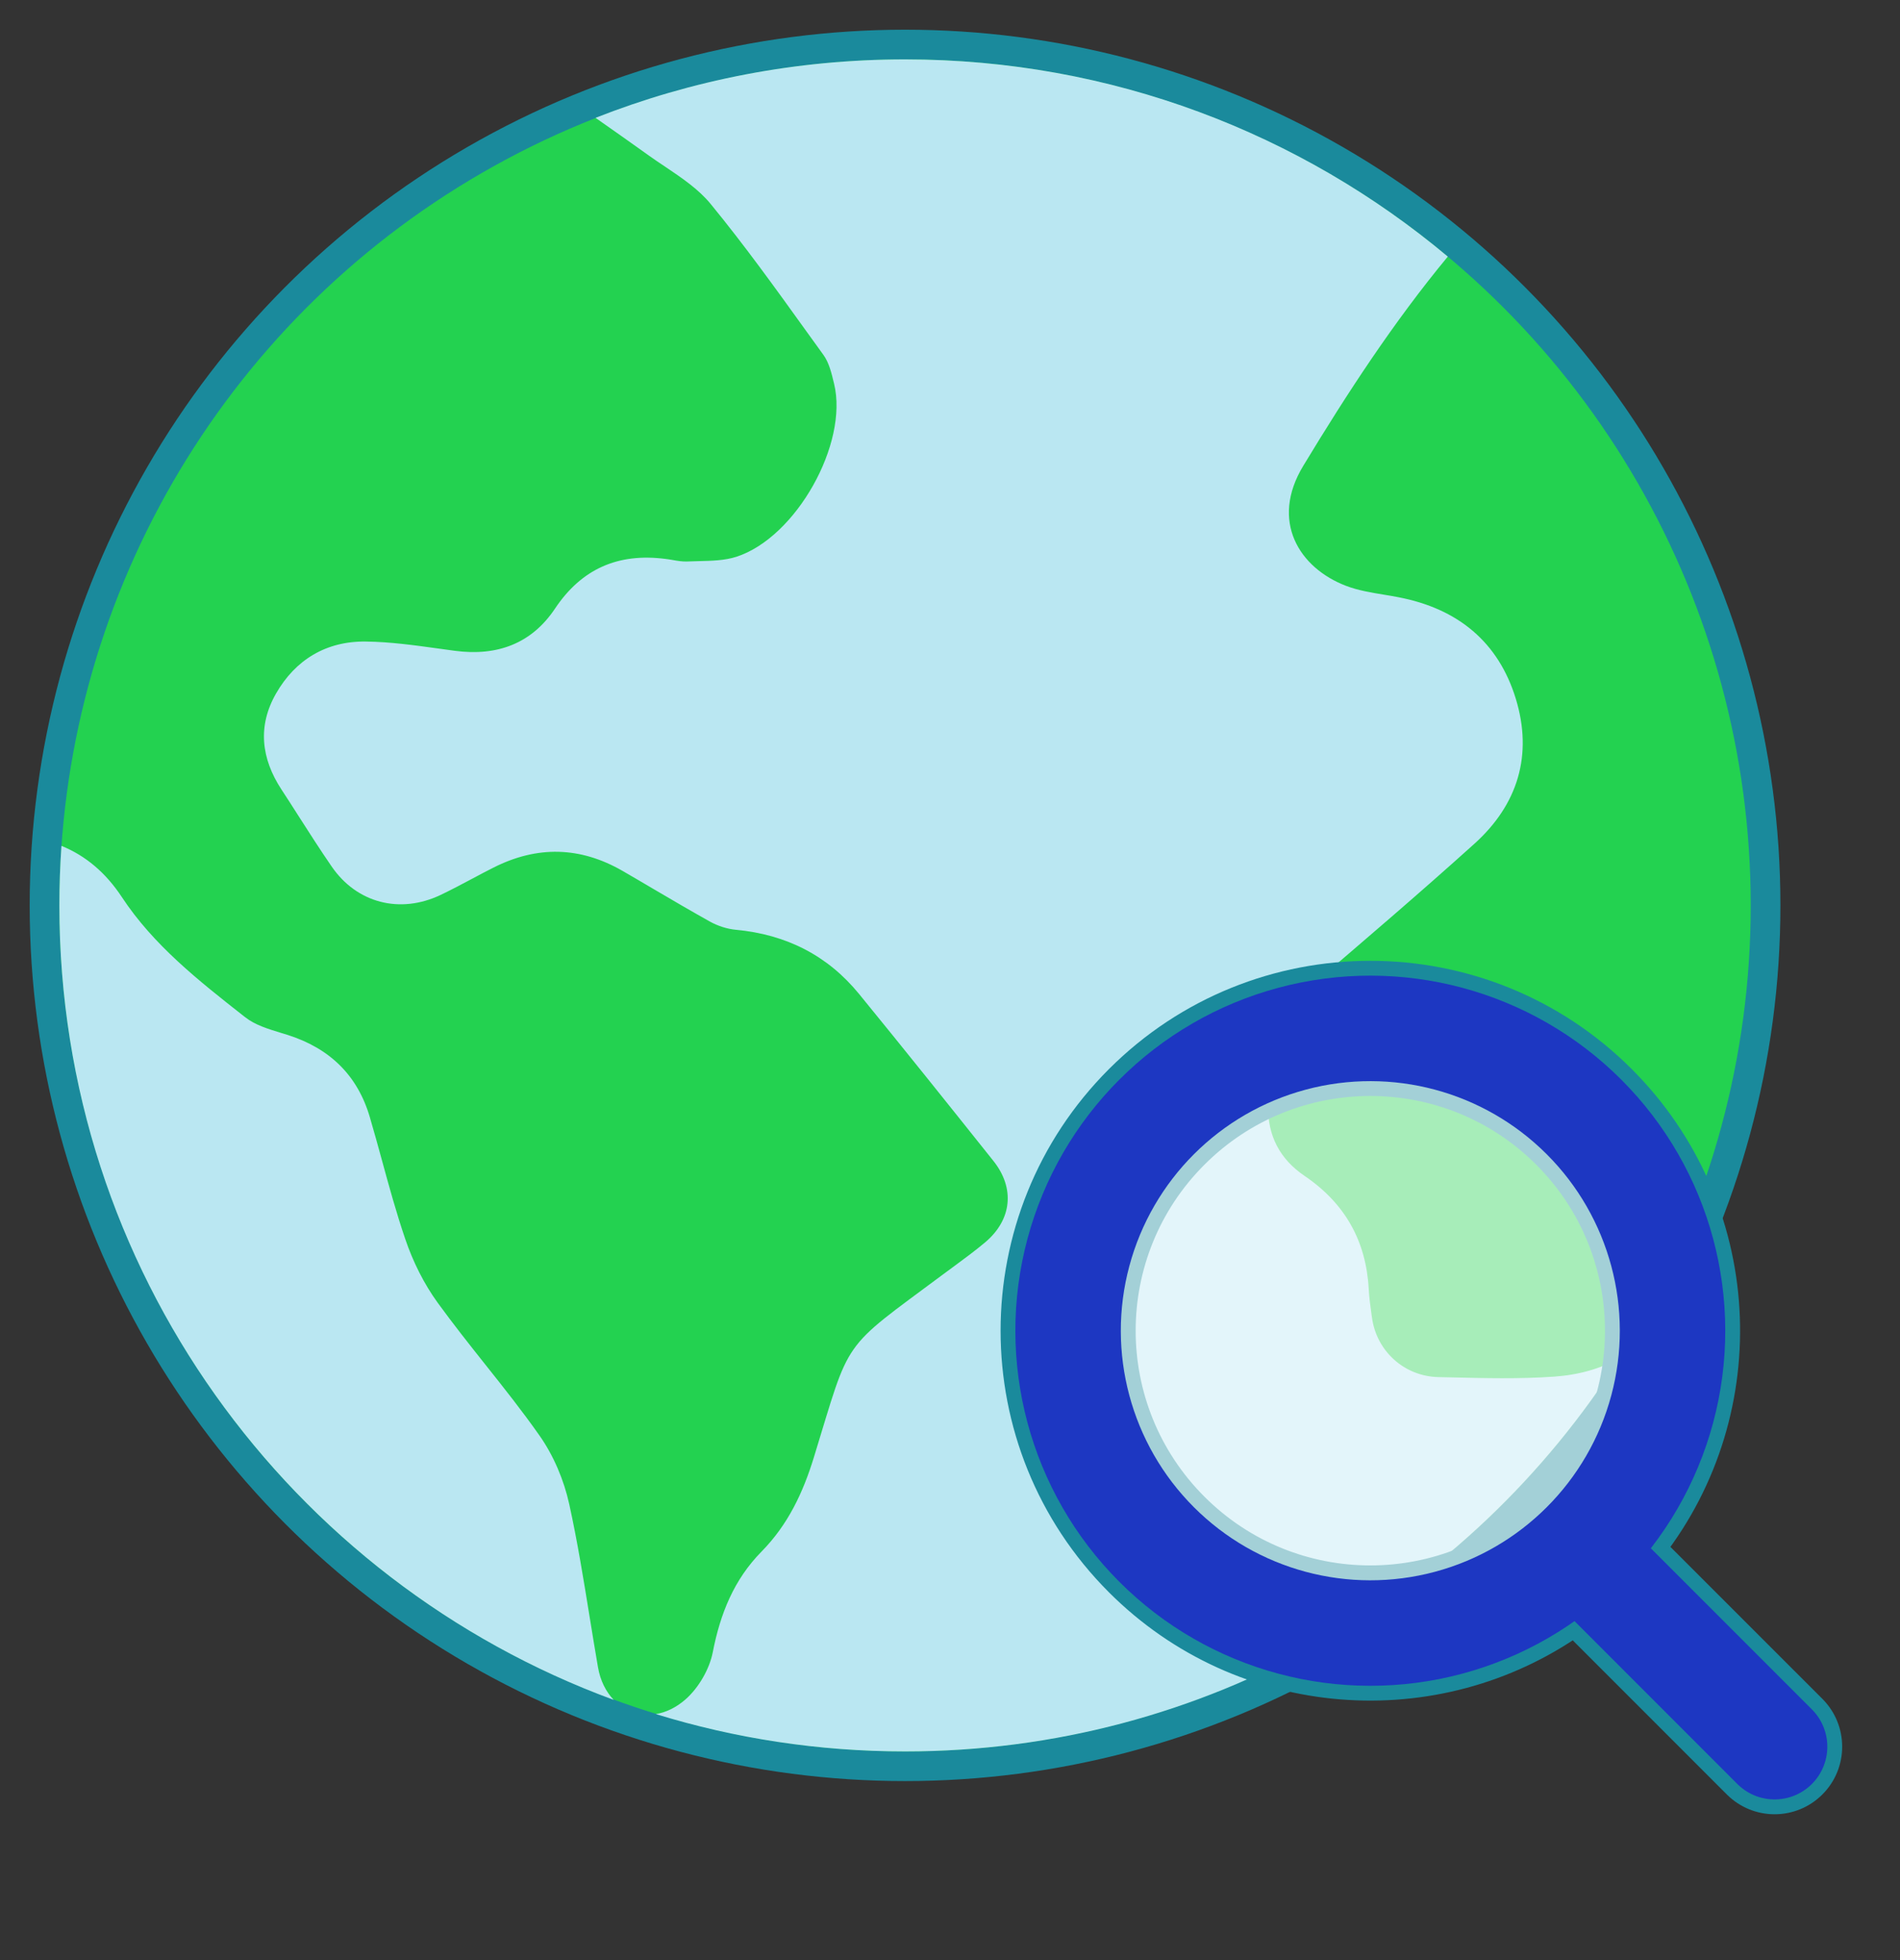
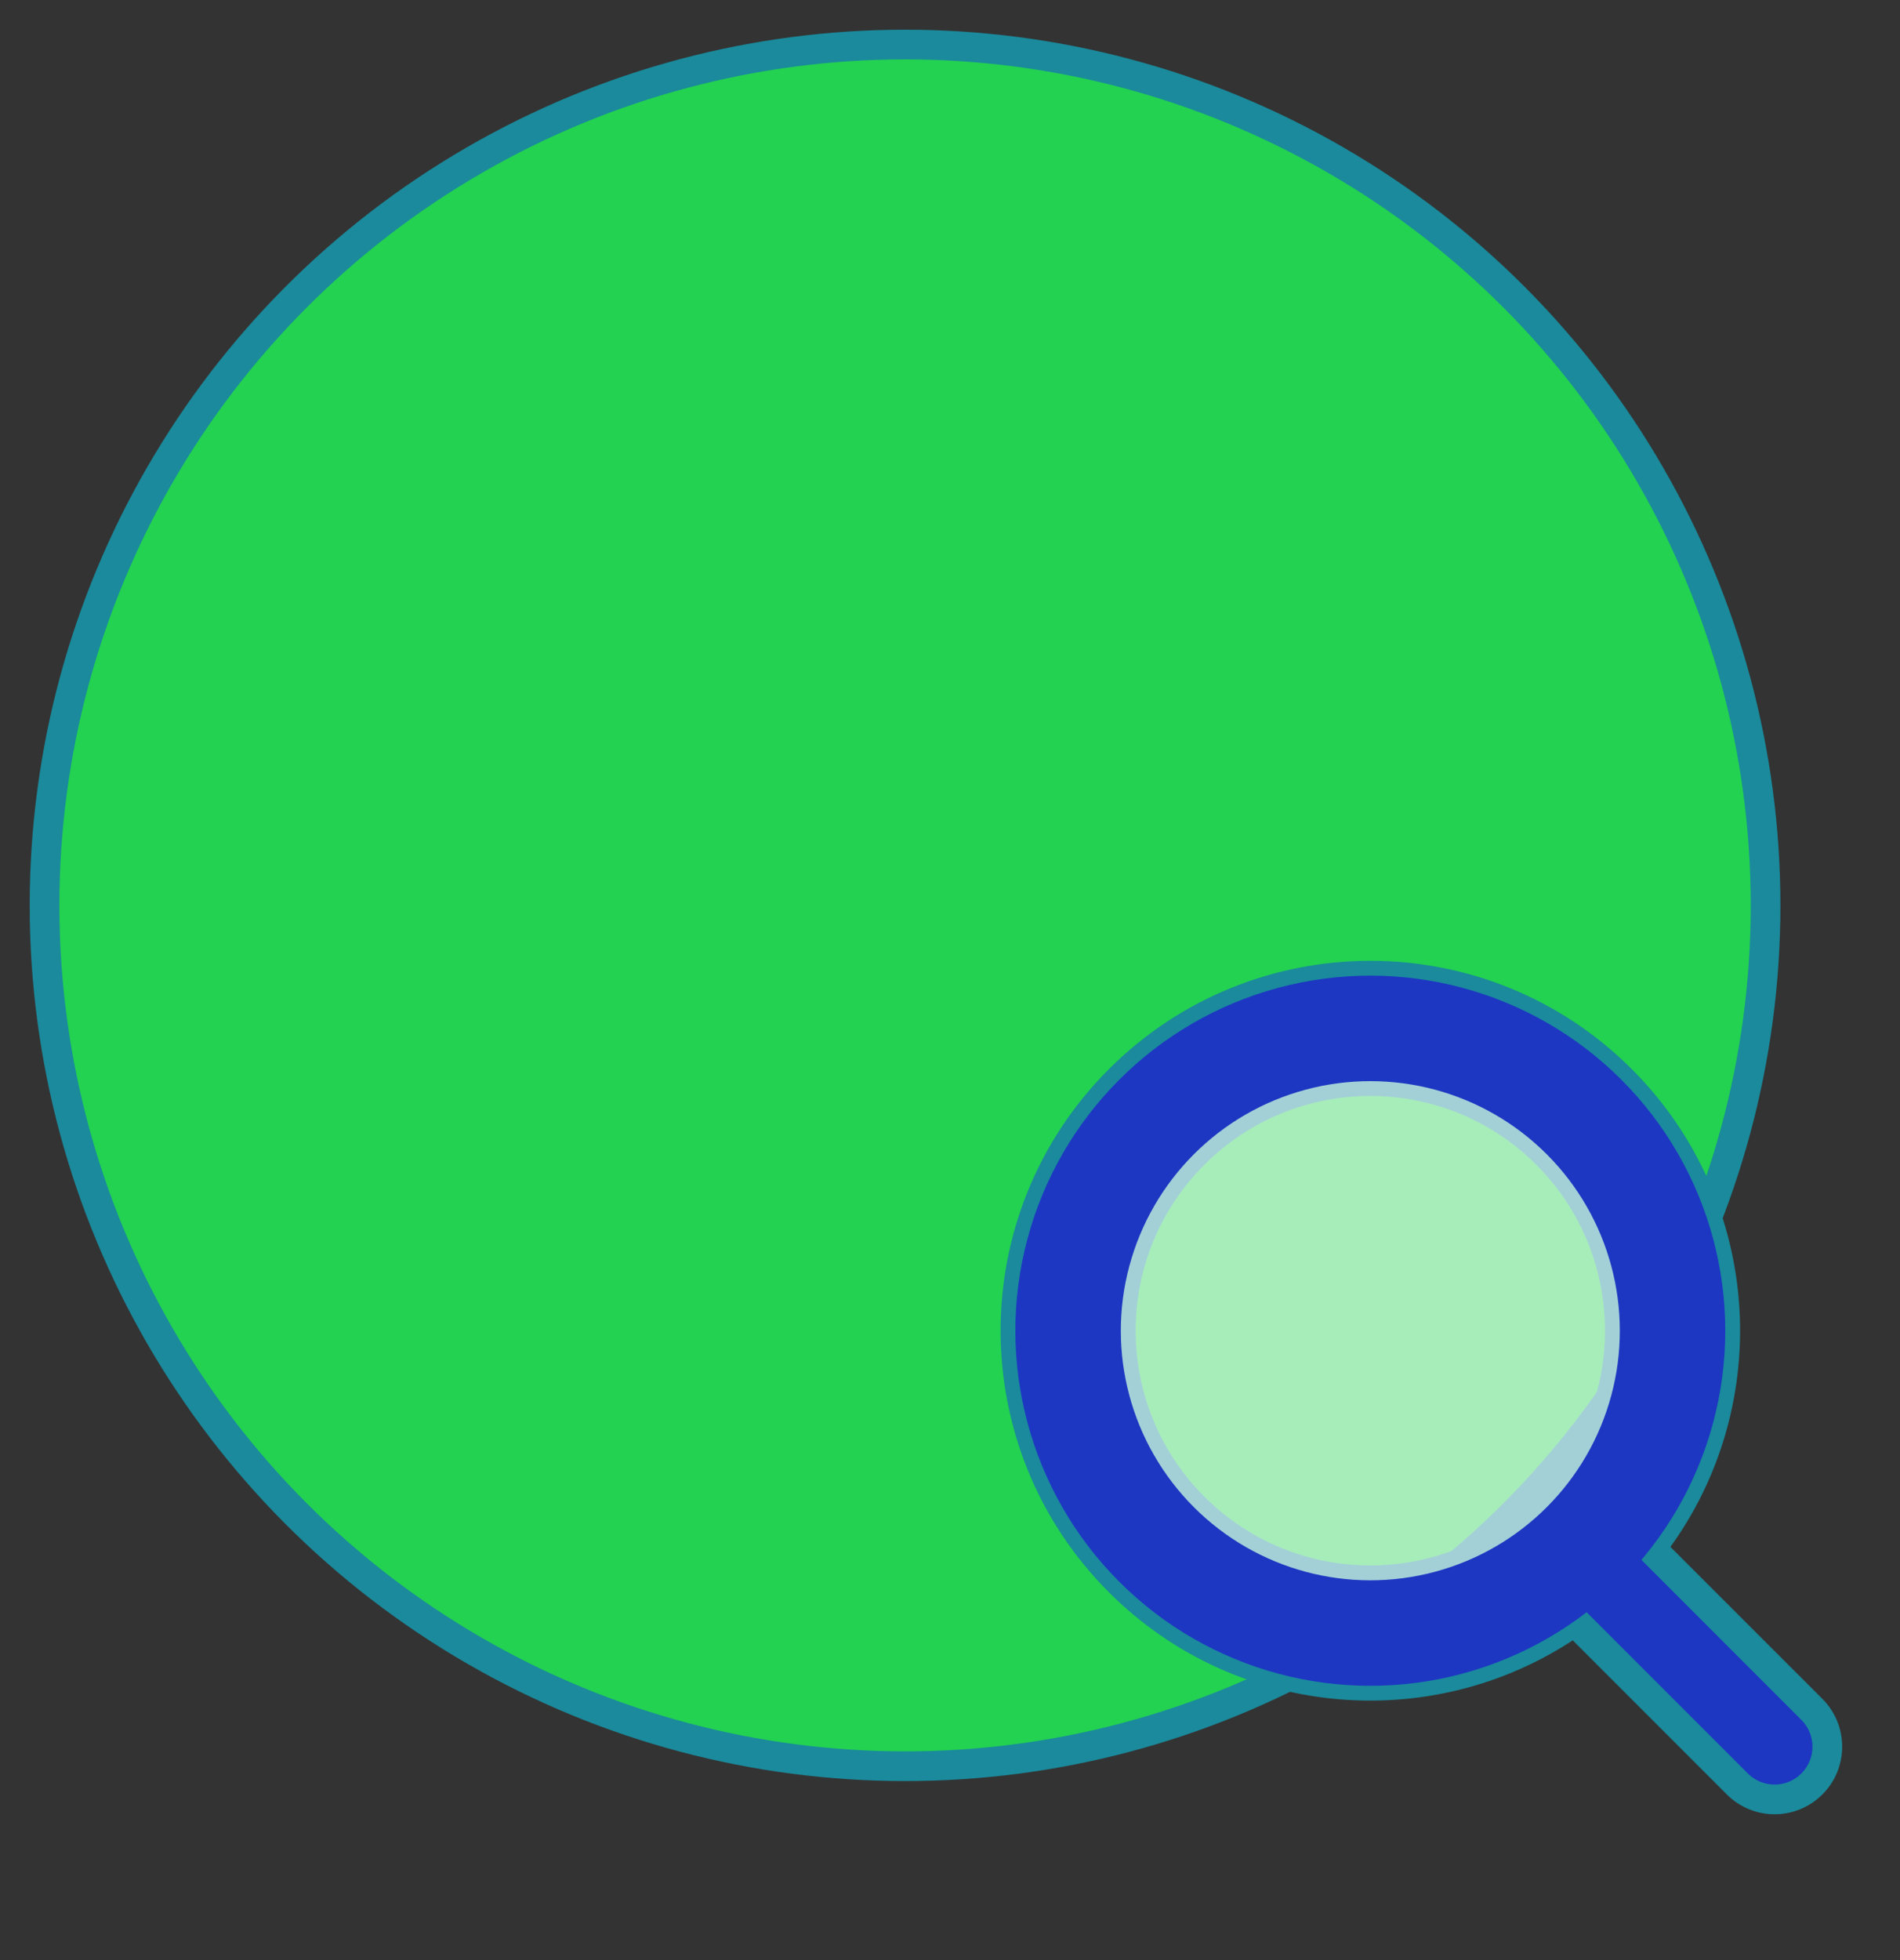
<svg xmlns="http://www.w3.org/2000/svg" width="32" height="33" viewBox="0 0 32 33" fill="none">
  <rect x="0" y="0" width="32" height="33" fill="#333333" stroke="none" />
  <circle cx="15.243" cy="15.243" r="14.493" fill="#23D250" stroke="#1A8A9C" stroke-width="0.5" />
-   <path fill-rule="evenodd" clip-rule="evenodd" d="M24.384 4.32C23.471 5.423 22.691 6.618 21.949 7.844C21.388 8.77 21.878 9.561 22.672 9.864C22.875 9.941 23.095 9.977 23.314 10.013C23.394 10.026 23.474 10.039 23.553 10.055C24.555 10.247 25.237 10.81 25.529 11.763C25.818 12.707 25.568 13.545 24.827 14.21C23.913 15.033 22.977 15.833 22.042 16.632C21.573 17.033 21.329 17.518 21.356 18.13C21.363 18.271 21.36 18.413 21.358 18.555C21.358 18.577 21.358 18.6 21.357 18.622C21.35 19.119 21.554 19.514 21.971 19.797C22.653 20.259 23.008 20.894 23.052 21.701C23.06 21.851 23.081 22.001 23.102 22.15C23.104 22.163 23.106 22.177 23.108 22.19C23.186 22.746 23.648 23.171 24.226 23.185C24.289 23.186 24.352 23.188 24.415 23.189C25.002 23.203 25.59 23.218 26.174 23.177C26.592 23.148 26.959 23.042 27.278 22.865C24.753 26.845 20.306 29.487 15.243 29.487C13.783 29.487 12.373 29.267 11.046 28.858C11.213 28.831 11.384 28.751 11.543 28.613C11.766 28.418 11.949 28.102 12.005 27.815C12.13 27.171 12.36 26.595 12.825 26.123C13.272 25.669 13.525 25.13 13.709 24.53C14.021 23.515 14.13 23.069 14.376 22.718C14.623 22.364 15.008 22.107 15.877 21.46C15.935 21.417 15.993 21.374 16.052 21.331C16.235 21.196 16.418 21.062 16.592 20.916C17.044 20.535 17.097 20.003 16.73 19.544C15.98 18.604 15.23 17.666 14.469 16.735C13.94 16.087 13.243 15.733 12.395 15.654C12.246 15.64 12.089 15.589 11.959 15.517C11.642 15.34 11.329 15.157 11.016 14.973C10.84 14.869 10.663 14.765 10.486 14.663C9.772 14.251 9.045 14.235 8.309 14.608C8.19 14.668 8.072 14.73 7.955 14.793C7.777 14.887 7.6 14.982 7.419 15.068C6.736 15.392 6.01 15.205 5.587 14.59C5.393 14.309 5.21 14.022 5.026 13.735C4.931 13.586 4.836 13.437 4.739 13.29C4.398 12.768 4.336 12.222 4.649 11.676C4.975 11.107 5.495 10.792 6.161 10.801C6.567 10.806 6.973 10.862 7.378 10.918C7.473 10.931 7.567 10.944 7.662 10.957C8.374 11.051 8.953 10.836 9.347 10.247C9.794 9.578 10.408 9.306 11.21 9.41C11.248 9.414 11.285 9.421 11.323 9.427C11.408 9.442 11.492 9.457 11.576 9.453C11.641 9.45 11.706 9.448 11.772 9.447C11.987 9.442 12.205 9.437 12.402 9.374C13.409 9.049 14.292 7.467 14.048 6.462C14.047 6.455 14.045 6.449 14.043 6.442C14.004 6.279 13.962 6.104 13.866 5.972C13.771 5.84 13.675 5.708 13.58 5.576C13.058 4.85 12.536 4.125 11.969 3.434C11.764 3.184 11.48 2.993 11.199 2.804C11.107 2.743 11.015 2.681 10.927 2.618C10.63 2.405 10.331 2.195 10.03 1.984C11.645 1.349 13.403 1 15.243 1C18.723 1 21.911 2.248 24.384 4.32ZM1.035 14.241C1.439 14.405 1.779 14.689 2.052 15.103C2.586 15.913 3.345 16.51 4.1 17.103L4.134 17.129C4.297 17.257 4.515 17.323 4.727 17.388C4.764 17.399 4.802 17.411 4.839 17.422C5.556 17.649 6.024 18.106 6.23 18.813C6.299 19.047 6.363 19.282 6.428 19.517C6.551 19.968 6.675 20.42 6.826 20.862C6.954 21.239 7.139 21.613 7.374 21.936C7.63 22.288 7.9 22.629 8.171 22.97C8.484 23.363 8.797 23.757 9.085 24.167C9.324 24.506 9.498 24.919 9.587 25.323C9.725 25.952 9.828 26.589 9.931 27.225C9.977 27.506 10.022 27.787 10.071 28.068C10.11 28.296 10.206 28.483 10.336 28.619C4.887 26.619 1 21.385 1 15.243C1 14.906 1.012 14.572 1.035 14.241Z" fill="#BAE7F2" />
  <path fill-rule="evenodd" clip-rule="evenodd" d="M20.108 25.375C18.467 23.734 18.467 21.073 20.108 19.432C21.749 17.791 24.41 17.791 26.05 19.432C27.691 21.073 27.691 23.734 26.05 25.375C24.41 27.016 21.749 27.016 20.108 25.375ZM18.852 18.177C16.518 20.511 16.518 24.296 18.852 26.63C20.94 28.718 24.186 28.939 26.519 27.294L29.26 30.035C29.607 30.381 30.169 30.381 30.516 30.035C30.863 29.688 30.863 29.126 30.516 28.779L27.804 26.067C29.627 23.722 29.461 20.331 27.306 18.177C24.972 15.842 21.187 15.842 18.852 18.177Z" fill="#1D37C2" />
  <path d="M20.108 19.432L20.285 19.609L20.285 19.609L20.108 19.432ZM20.108 25.375L20.285 25.198L20.285 25.198L20.108 25.375ZM26.05 19.432L25.874 19.609L25.874 19.609L26.05 19.432ZM26.05 25.375L25.874 25.198L25.874 25.198L26.05 25.375ZM18.852 26.63L19.029 26.453L19.029 26.453L18.852 26.63ZM18.852 18.177L19.029 18.353L19.029 18.353L18.852 18.177ZM26.519 27.294L26.696 27.117L26.547 26.968L26.375 27.089L26.519 27.294ZM29.26 30.035L29.083 30.211L29.083 30.211L29.26 30.035ZM30.516 30.035L30.693 30.211L30.693 30.211L30.516 30.035ZM27.804 26.067L27.606 25.913L27.471 26.088L27.627 26.244L27.804 26.067ZM27.306 18.177L27.129 18.353L27.129 18.353L27.306 18.177ZM19.931 19.255C18.193 20.994 18.193 23.813 19.931 25.551L20.285 25.198C18.741 23.655 18.741 21.152 20.285 19.609L19.931 19.255ZM26.227 19.255C24.489 17.517 21.67 17.517 19.931 19.255L20.285 19.609C21.828 18.066 24.33 18.066 25.874 19.609L26.227 19.255ZM26.227 25.551C27.966 23.813 27.966 20.994 26.227 19.255L25.874 19.609C27.417 21.152 27.417 23.655 25.874 25.198L26.227 25.551ZM19.931 25.551C21.67 27.29 24.489 27.29 26.227 25.551L25.874 25.198C24.33 26.741 21.828 26.741 20.285 25.198L19.931 25.551ZM19.029 26.453C16.792 24.217 16.792 20.59 19.029 18.353L18.676 18C16.244 20.432 16.244 24.375 18.676 26.807L19.029 26.453ZM26.375 27.089C24.14 28.665 21.029 28.453 19.029 26.453L18.676 26.807C20.85 28.982 24.233 29.212 26.663 27.498L26.375 27.089ZM29.437 29.858L26.696 27.117L26.342 27.47L29.083 30.211L29.437 29.858ZM30.339 29.858C30.09 30.107 29.686 30.107 29.437 29.858L29.083 30.211C29.528 30.656 30.248 30.656 30.693 30.211L30.339 29.858ZM30.339 28.956C30.588 29.205 30.588 29.609 30.339 29.858L30.693 30.211C31.137 29.767 31.137 29.047 30.693 28.602L30.339 28.956ZM27.627 26.244L30.339 28.956L30.693 28.602L27.98 25.89L27.627 26.244ZM27.129 18.353C29.194 20.418 29.353 23.667 27.606 25.913L28.001 26.22C29.9 23.777 29.728 20.245 27.483 18L27.129 18.353ZM19.029 18.353C21.266 16.117 24.892 16.117 27.129 18.353L27.483 18C25.051 15.568 21.108 15.568 18.676 18L19.029 18.353Z" fill="#1A8A9C" />
  <circle cx="23.079" cy="22.404" r="5.09" transform="rotate(-45 23.079 22.404)" fill="white" fill-opacity="0.6" stroke="#1D37C2" stroke-width="1.776" />
-   <path d="M26.775 26.294L29.888 29.407" stroke="#1D37C2" stroke-width="1.776" stroke-linecap="round" />
</svg>